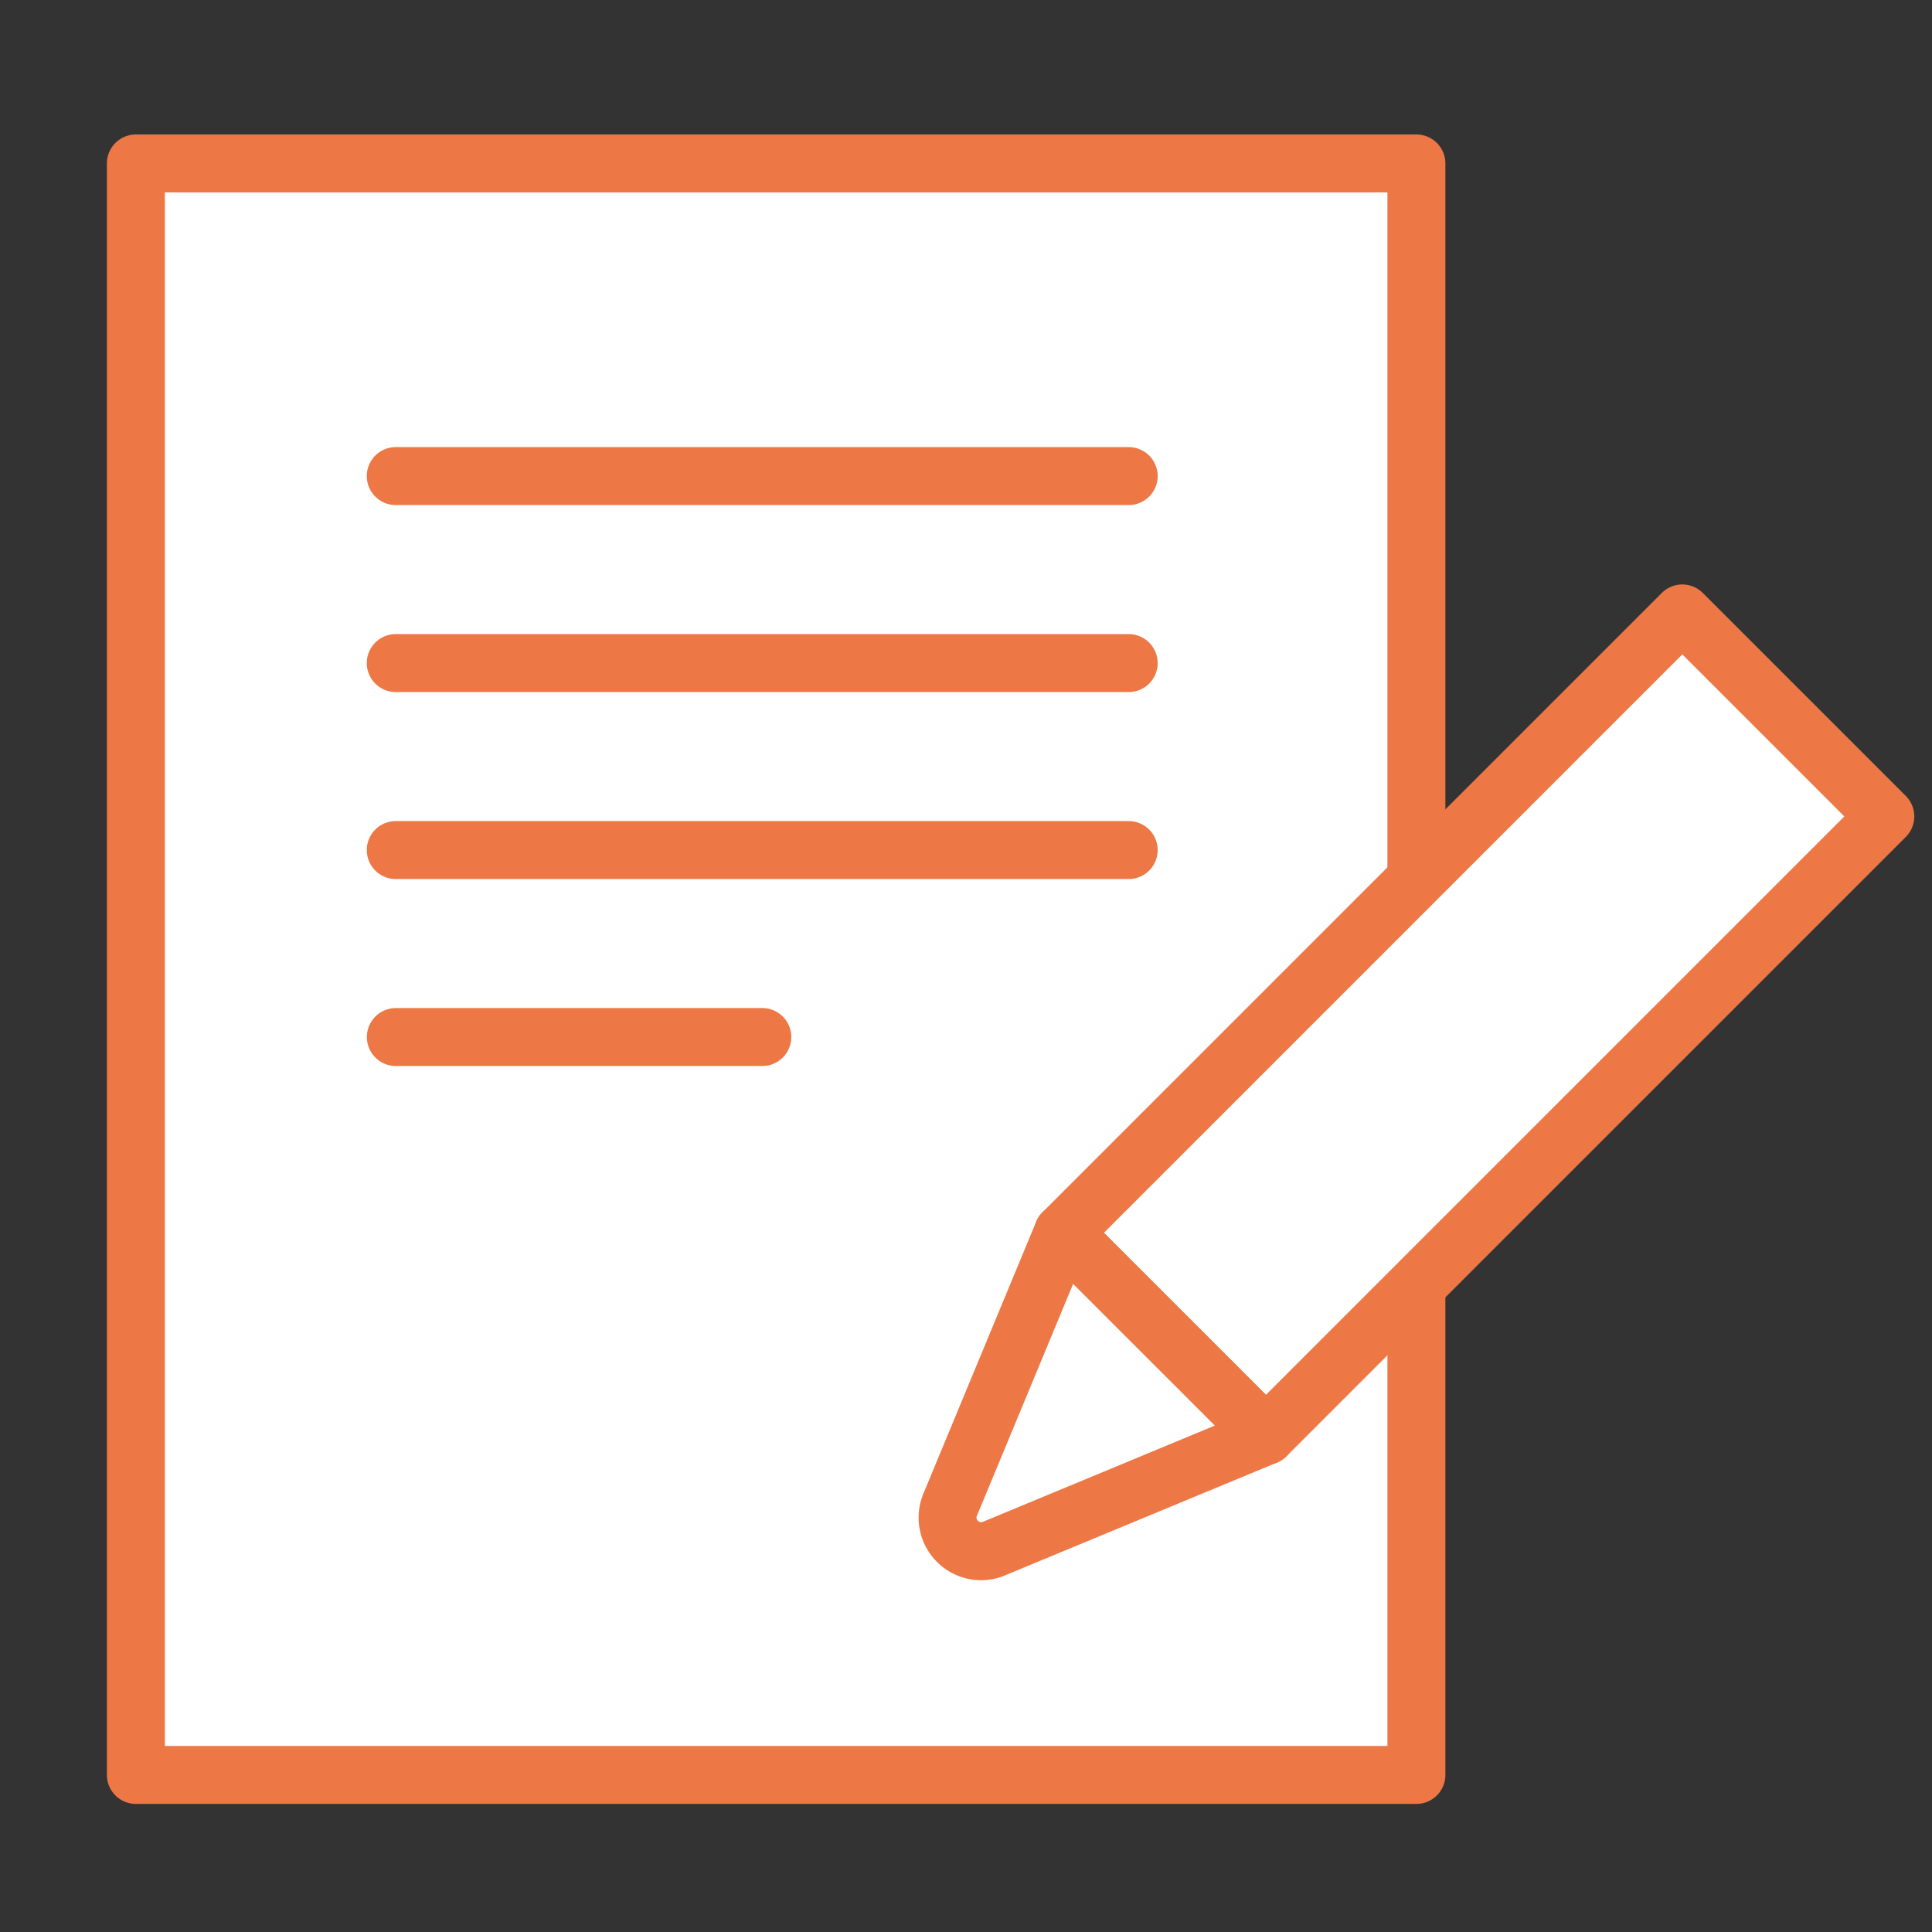
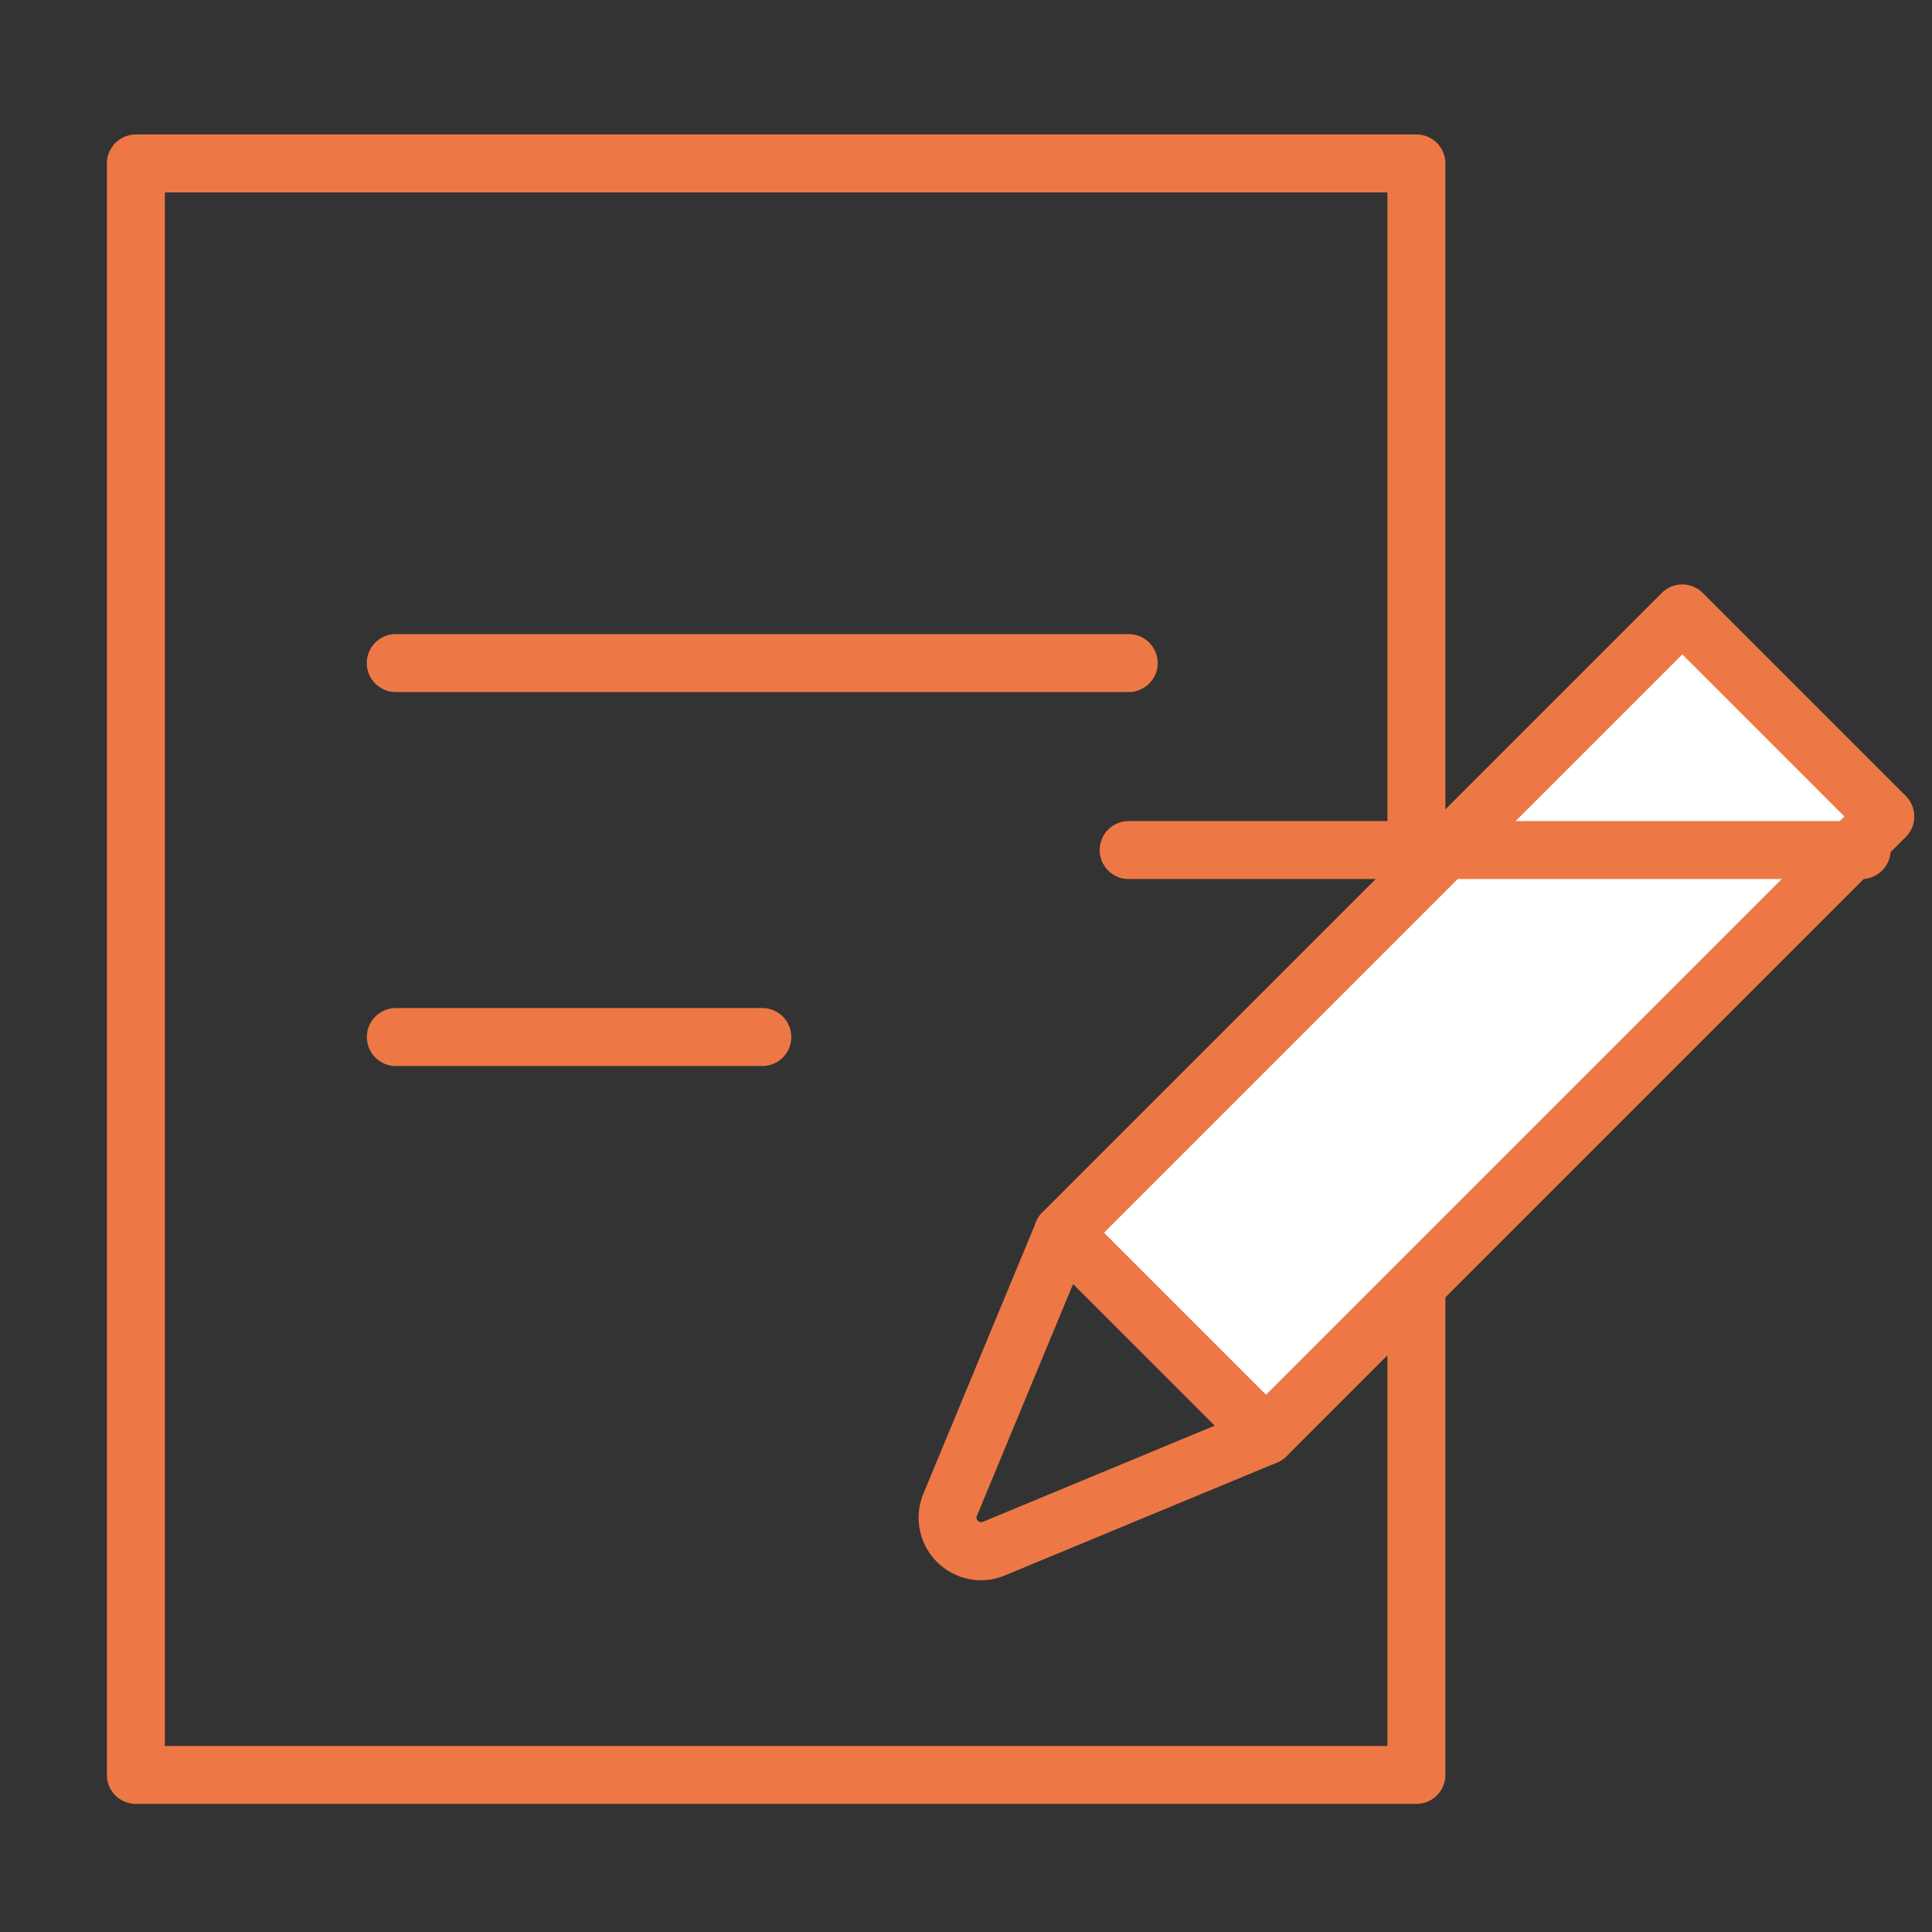
<svg xmlns="http://www.w3.org/2000/svg" width="100" height="100" viewBox="0 0 100 100">
  <rect x="0" y="0" width="100" height="100" fill="#333333" stroke="none" />
  <defs>
    <clipPath id="clip-path">
      <rect id="長方形_45435" data-name="長方形 45435" width="100" height="100" transform="translate(729 1531)" fill="#fff" stroke="#707070" stroke-width="1" />
    </clipPath>
  </defs>
  <g id="マスクグループ_36555" data-name="マスクグループ 36555" transform="translate(-729 -1531)" clip-path="url(#clip-path)">
    <g id="グループ_67145" data-name="グループ 67145" transform="translate(736.033 1539.461)">
-       <rect id="長方形_45432" data-name="長方形 45432" width="66.28" height="83.409" fill="#fff" />
      <path id="長方形_45432_-_アウトライン" data-name="長方形 45432 - アウトライン" d="M0-1.5H66.28A1.5,1.5,0,0,1,67.78,0V83.409a1.5,1.5,0,0,1-1.5,1.5H0a1.5,1.5,0,0,1-1.5-1.5V0A1.5,1.5,0,0,1,0-1.5Zm64.78,3H1.5V81.909H64.78Z" fill="#ed7846" />
      <rect id="長方形_45433" data-name="長方形 45433" width="45.335" height="14.86" transform="translate(47.986 55.347) rotate(-45)" fill="#fff" />
      <path id="長方形_45433_-_アウトライン" data-name="長方形 45433 - アウトライン" d="M0-1.5H45.335a1.5,1.5,0,0,1,1.5,1.5V14.86a1.5,1.5,0,0,1-1.5,1.5H0a1.5,1.5,0,0,1-1.5-1.5V0A1.5,1.5,0,0,1,0-1.5Zm43.835,3H1.5V13.36H43.835Z" transform="translate(47.986 55.347) rotate(-45)" fill="#ed7846" />
-       <path id="パス_146291" data-name="パス 146291" d="M104.5,124.711,95,128.655l-4.571,1.9a1.738,1.738,0,0,1-2.271-2.271l1.9-4.571L94,114.2Z" transform="translate(-46.011 -58.856)" fill="#fff" />
      <path id="パス_146291_-_アウトライン" data-name="パス 146291 - アウトライン" d="M89.755,132.188a3.241,3.241,0,0,1-2.981-4.485L92.61,113.63a1.5,1.5,0,0,1,2.446-.486l10.507,10.507a1.5,1.5,0,0,1-.486,2.446L91,131.936A3.253,3.253,0,0,1,89.755,132.188Zm4.767-15.337-4.978,12a.206.206,0,0,0,.014.215.257.257,0,0,0,.2.119.27.27,0,0,0,.1-.023l12-4.979Z" transform="translate(-46.011 -58.856)" fill="#ed7846" />
-       <path id="パス_146292" data-name="パス 146292" d="M15192.528,8004.314h37.936" transform="translate(-15179.076 -7988.133)" fill="#fff" />
-       <path id="パス_146292_-_アウトライン" data-name="パス 146292 - アウトライン" d="M15230.464,8005.814h-37.936a1.5,1.5,0,0,1,0-3h37.936a1.5,1.5,0,0,1,0,3Z" transform="translate(-15179.076 -7988.133)" fill="#ed7846" />
      <path id="パス_146293" data-name="パス 146293" d="M15192.528,8004.314h37.936" transform="translate(-15179.076 -7978.454)" fill="#fff" />
      <path id="パス_146293_-_アウトライン" data-name="パス 146293 - アウトライン" d="M15230.464,8005.814h-37.936a1.5,1.5,0,0,1,0-3h37.936a1.5,1.5,0,0,1,0,3Z" transform="translate(-15179.076 -7978.454)" fill="#ed7846" />
      <path id="パス_146294" data-name="パス 146294" d="M15192.528,8004.314h37.936" transform="translate(-15179.076 -7968.776)" fill="#fff" />
-       <path id="パス_146294_-_アウトライン" data-name="パス 146294 - アウトライン" d="M15230.464,8005.814h-37.936a1.5,1.5,0,0,1,0-3h37.936a1.5,1.5,0,0,1,0,3Z" transform="translate(-15179.076 -7968.776)" fill="#ed7846" />
+       <path id="パス_146294_-_アウトライン" data-name="パス 146294 - アウトライン" d="M15230.464,8005.814a1.5,1.5,0,0,1,0-3h37.936a1.5,1.5,0,0,1,0,3Z" transform="translate(-15179.076 -7968.776)" fill="#ed7846" />
      <path id="パス_146295" data-name="パス 146295" d="M15192.528,8004.314h18.967" transform="translate(-15179.076 -7959.098)" fill="#fff" />
      <path id="パス_146295_-_アウトライン" data-name="パス 146295 - アウトライン" d="M15211.5,8005.814h-18.967a1.5,1.5,0,0,1,0-3h18.967a1.5,1.5,0,0,1,0,3Z" transform="translate(-15179.076 -7959.098)" fill="#ed7846" />
    </g>
  </g>
</svg>